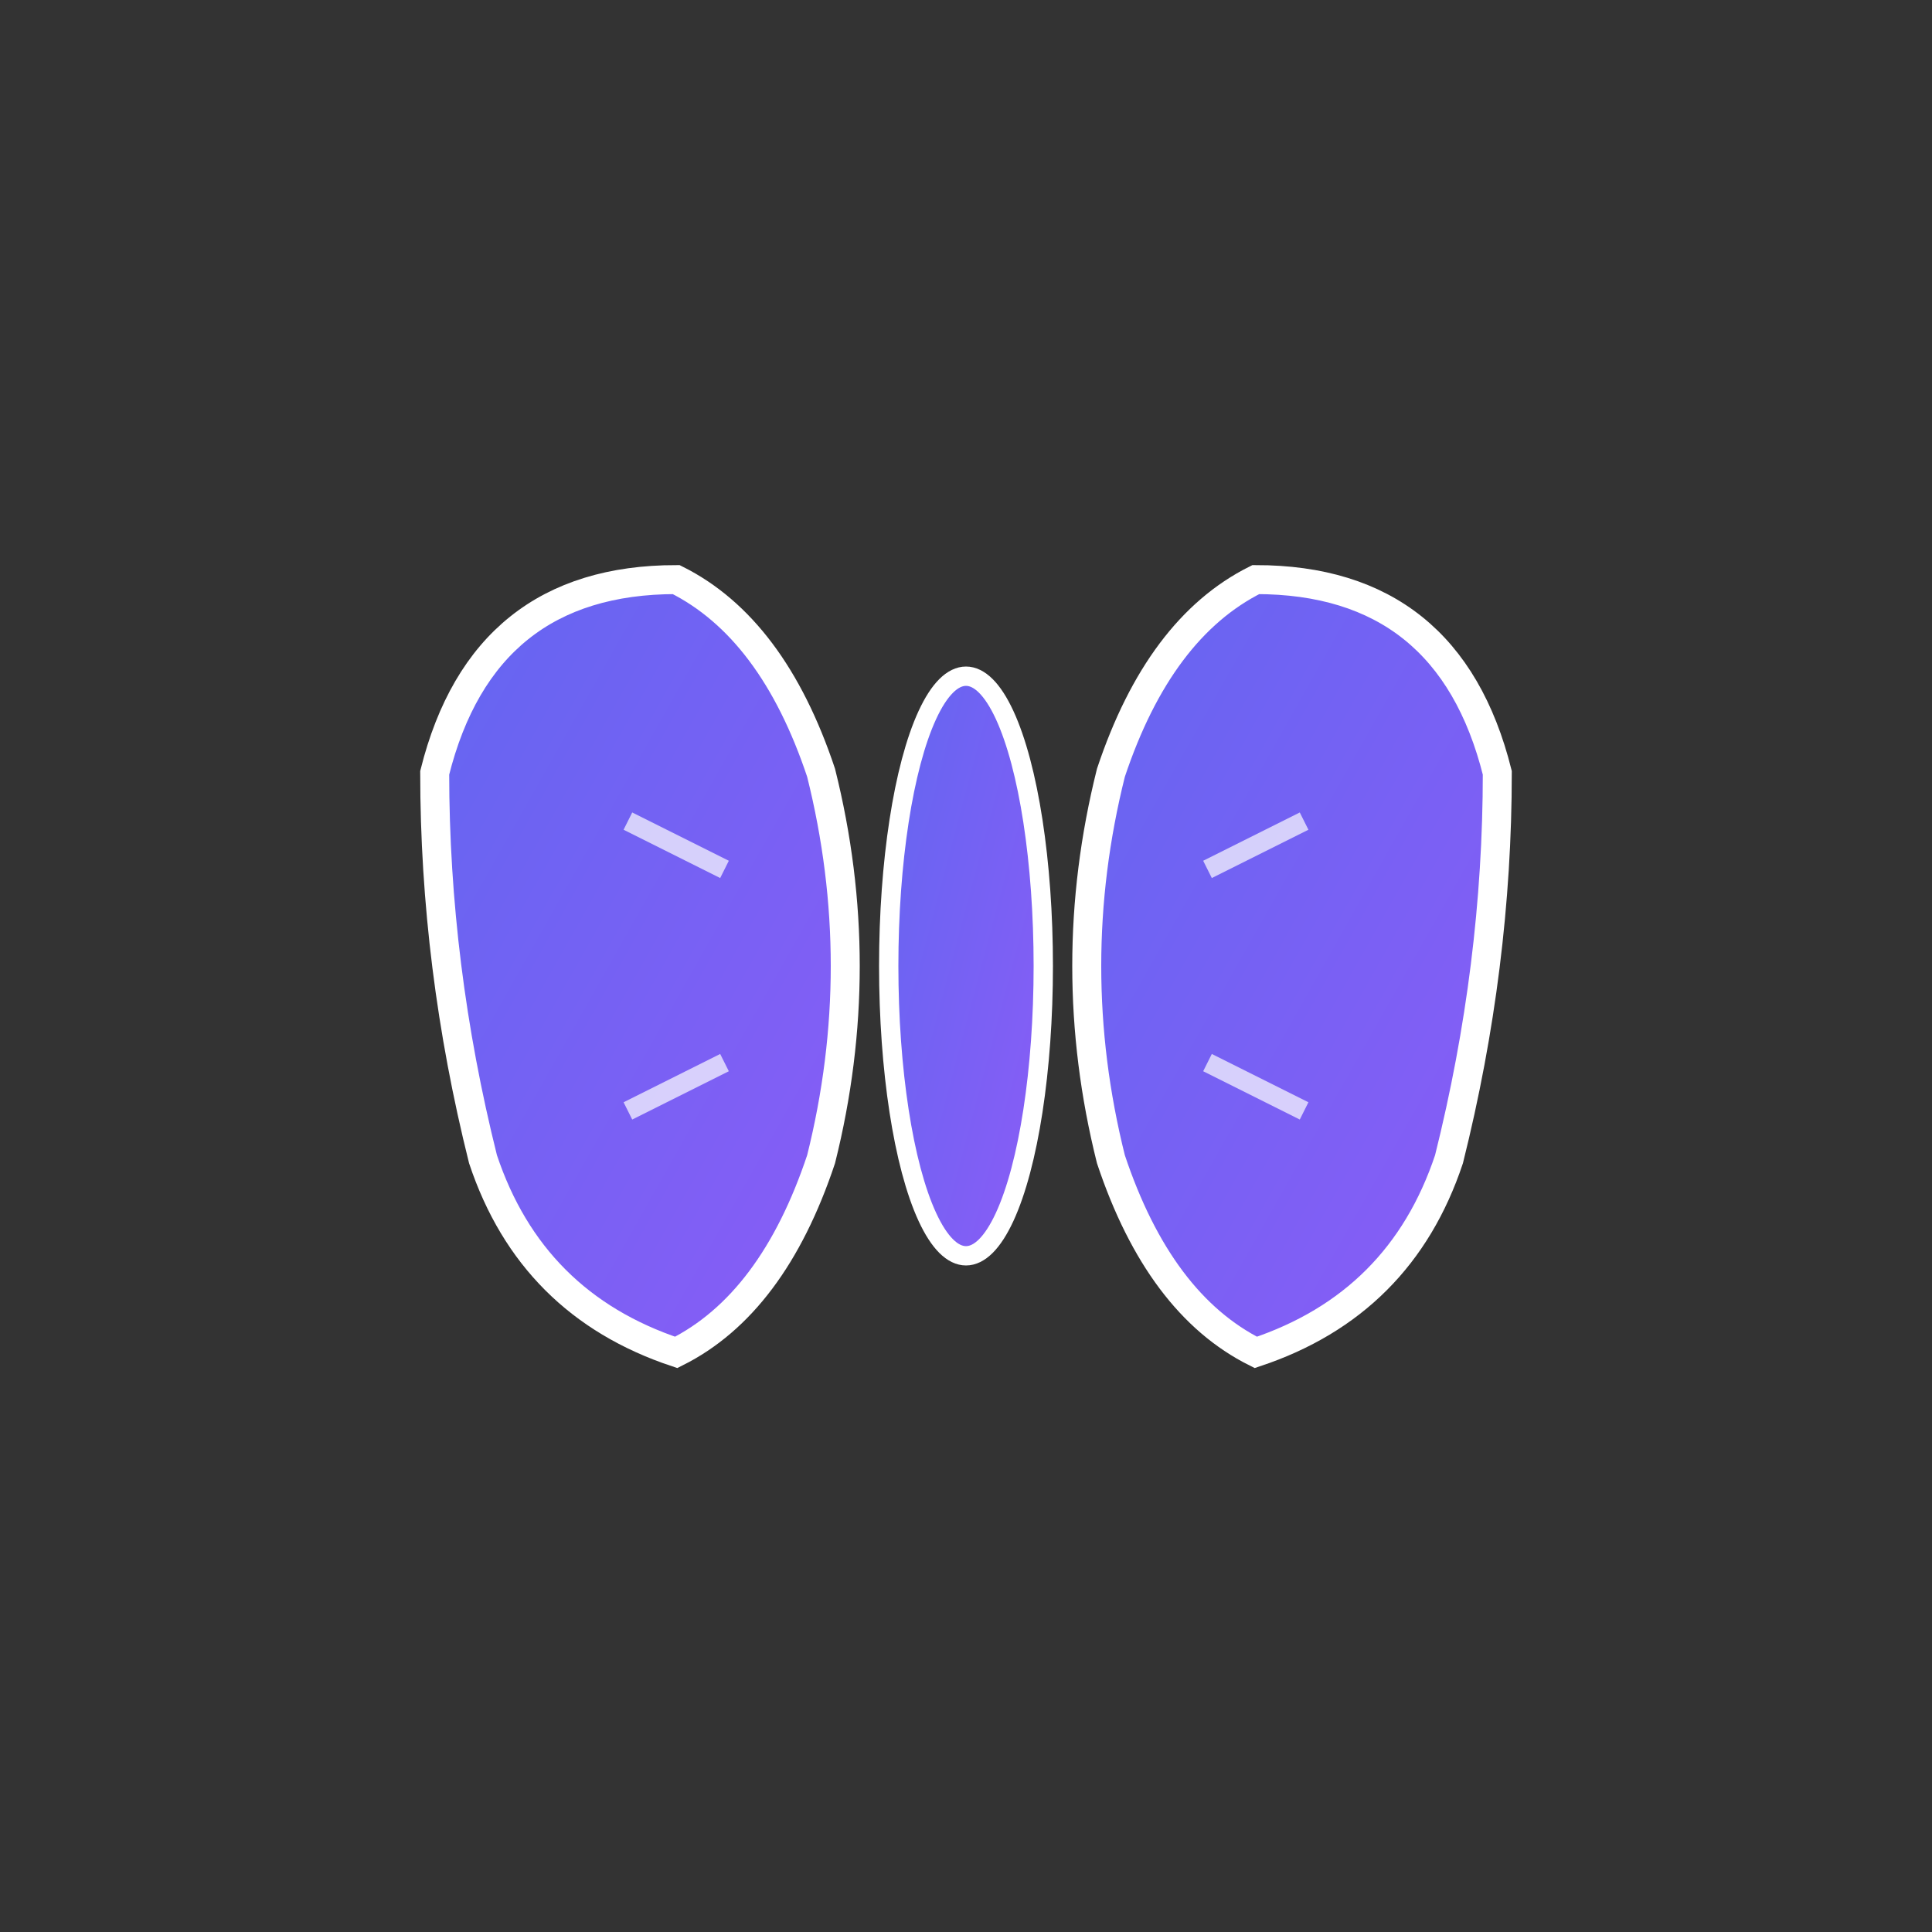
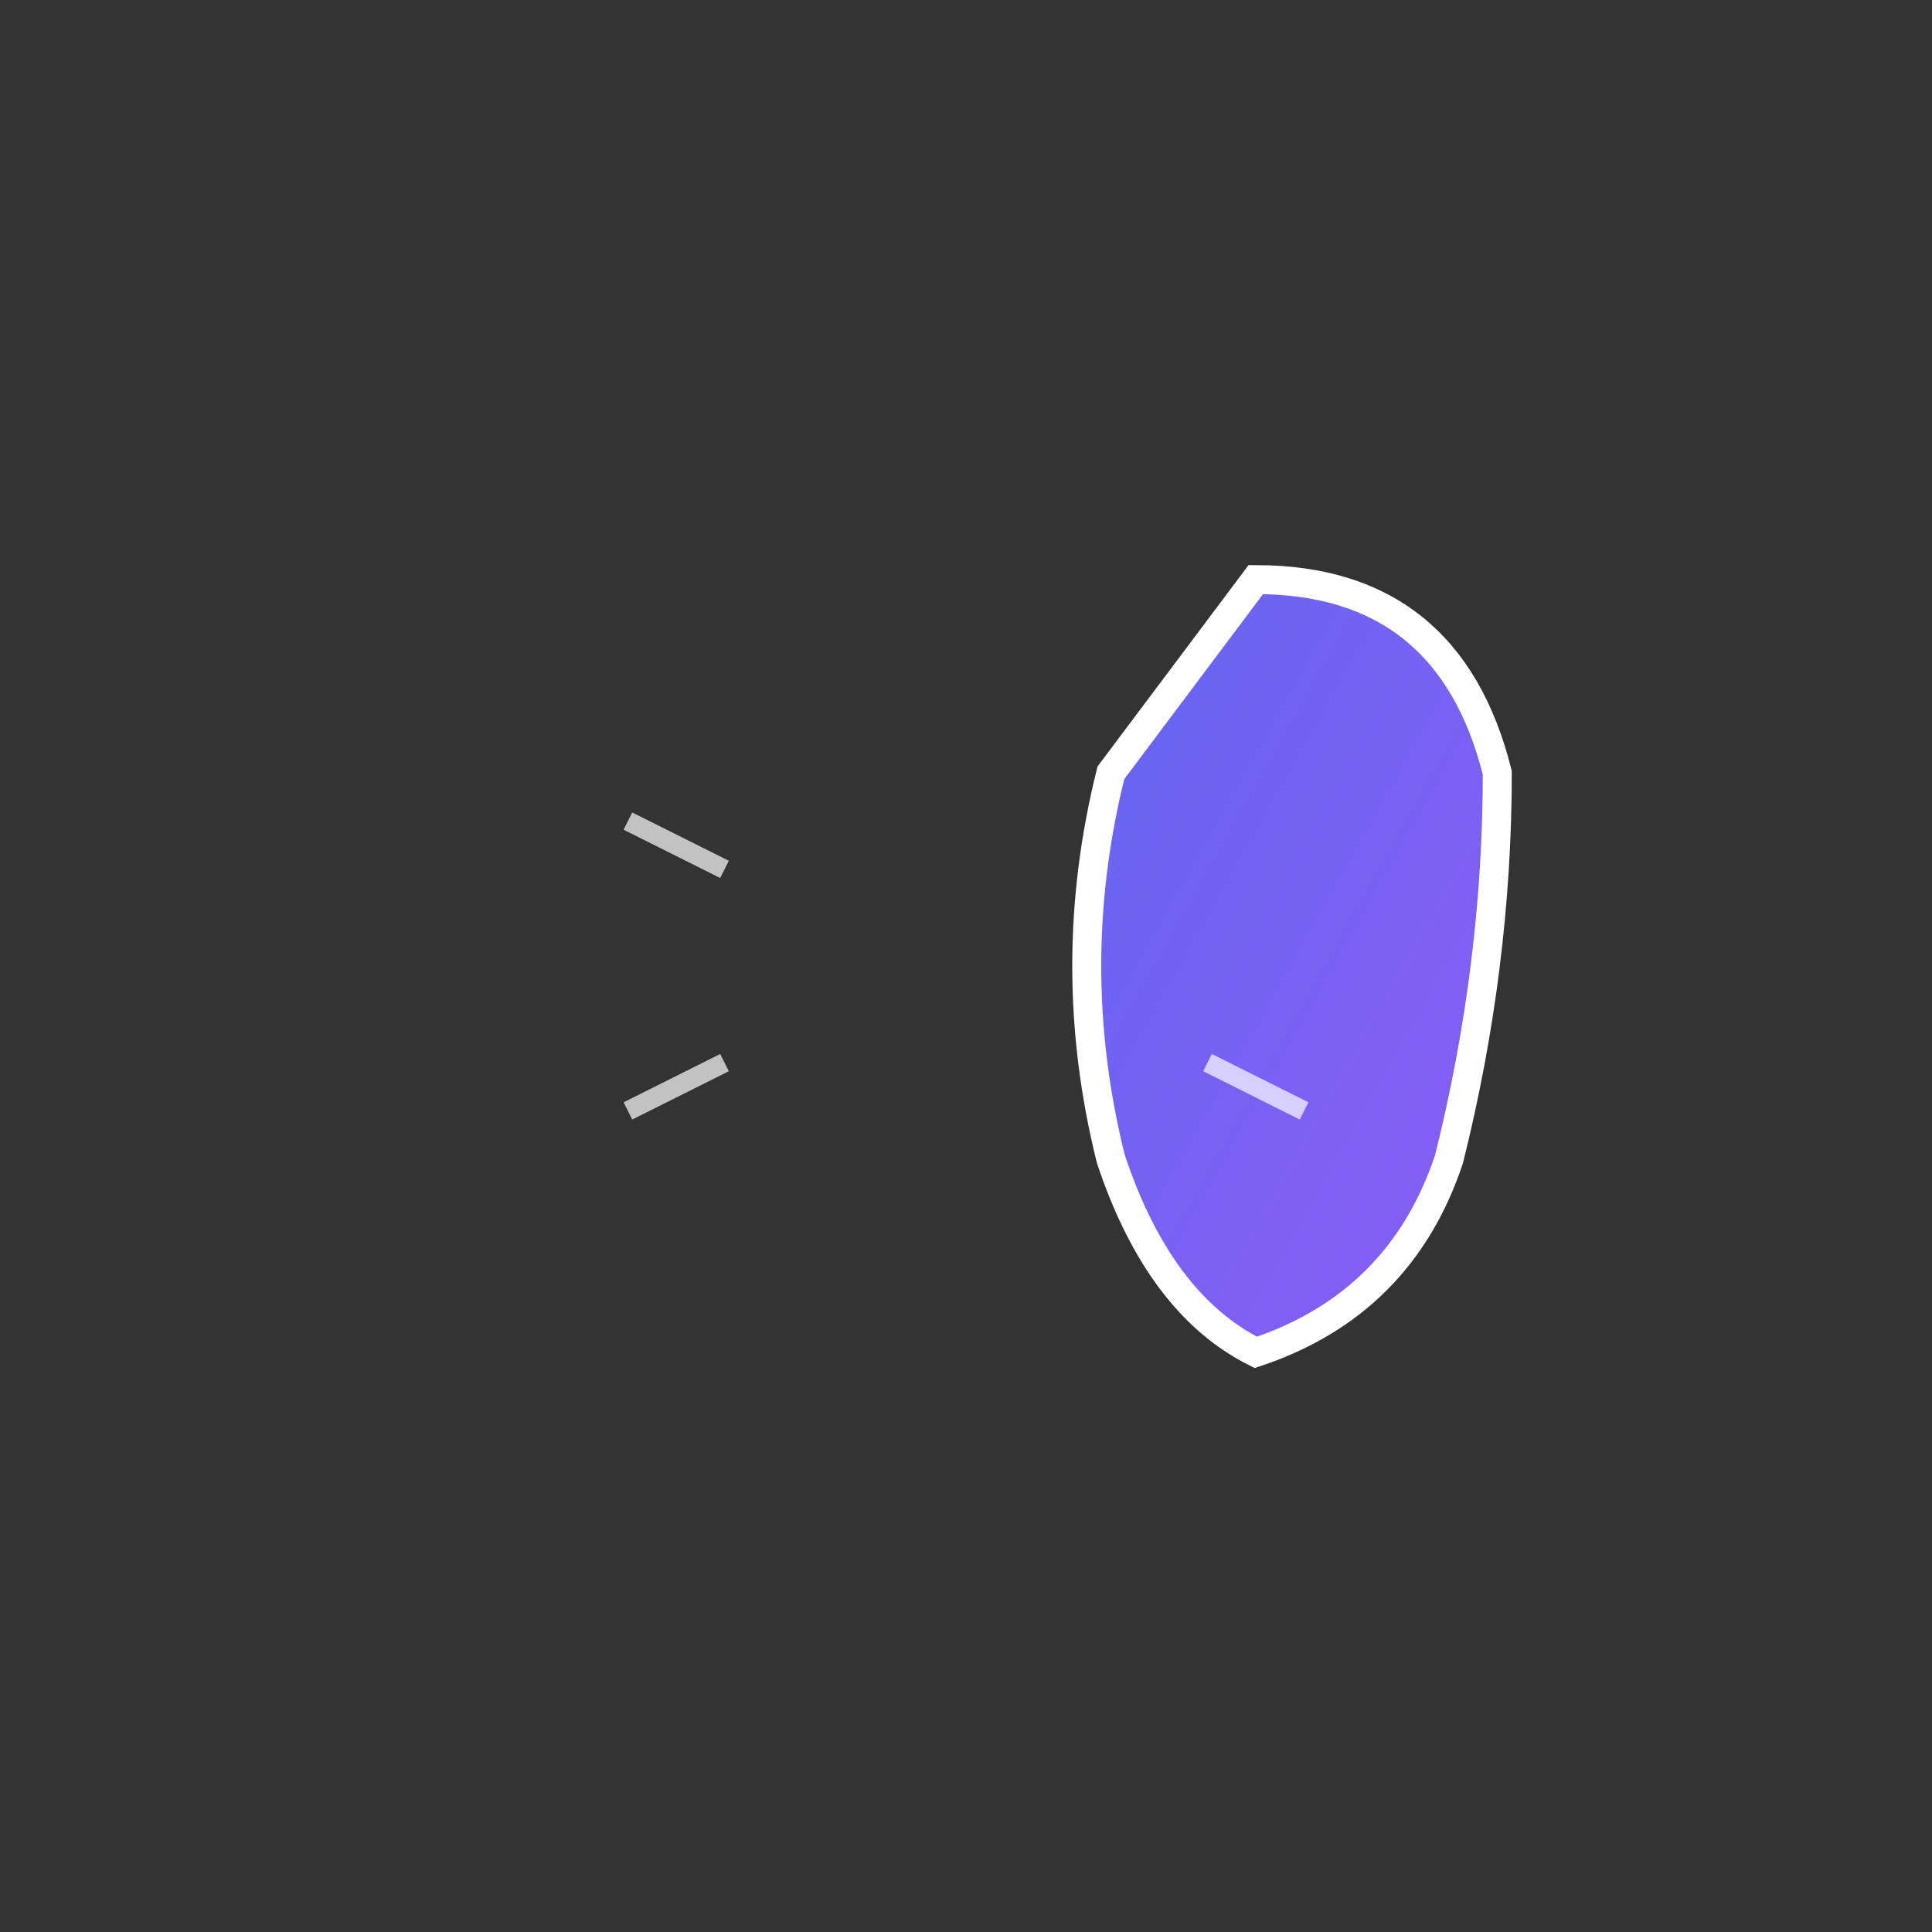
<svg xmlns="http://www.w3.org/2000/svg" viewBox="0 0 200 200">
  <rect x="0" y="0" width="200" height="200" fill="#333333" stroke="none" />
  <defs>
    <linearGradient id="brainGradient" x1="0%" y1="0%" x2="100%" y2="100%">
      <stop offset="0%" style="stop-color:#6366f1;stop-opacity:1" />
      <stop offset="100%" style="stop-color:#8b5cf6;stop-opacity:1" />
    </linearGradient>
  </defs>
  <g transform="translate(100, 100)">
-     <path d="M -30,-40 Q -50,-40 -55,-20 Q -55,0 -50,20 Q -45,35 -30,40 Q -20,35 -15,20 Q -10,0 -15,-20 Q -20,-35 -30,-40 Z" fill="url(#brainGradient)" stroke="#fff" stroke-width="3" />
-     <path d="M 30,-40 Q 50,-40 55,-20 Q 55,0 50,20 Q 45,35 30,40 Q 20,35 15,20 Q 10,0 15,-20 Q 20,-35 30,-40 Z" fill="url(#brainGradient)" stroke="#fff" stroke-width="3" />
-     <ellipse cx="0" cy="0" rx="8" ry="30" fill="url(#brainGradient)" stroke="#fff" stroke-width="2" />
+     <path d="M 30,-40 Q 50,-40 55,-20 Q 55,0 50,20 Q 45,35 30,40 Q 20,35 15,20 Q 10,0 15,-20 Z" fill="url(#brainGradient)" stroke="#fff" stroke-width="3" />
    <line x1="-25" y1="-10" x2="-35" y2="-15" stroke="#fff" stroke-width="2" opacity="0.7" />
    <line x1="-25" y1="10" x2="-35" y2="15" stroke="#fff" stroke-width="2" opacity="0.7" />
-     <line x1="25" y1="-10" x2="35" y2="-15" stroke="#fff" stroke-width="2" opacity="0.7" />
    <line x1="25" y1="10" x2="35" y2="15" stroke="#fff" stroke-width="2" opacity="0.7" />
  </g>
</svg>